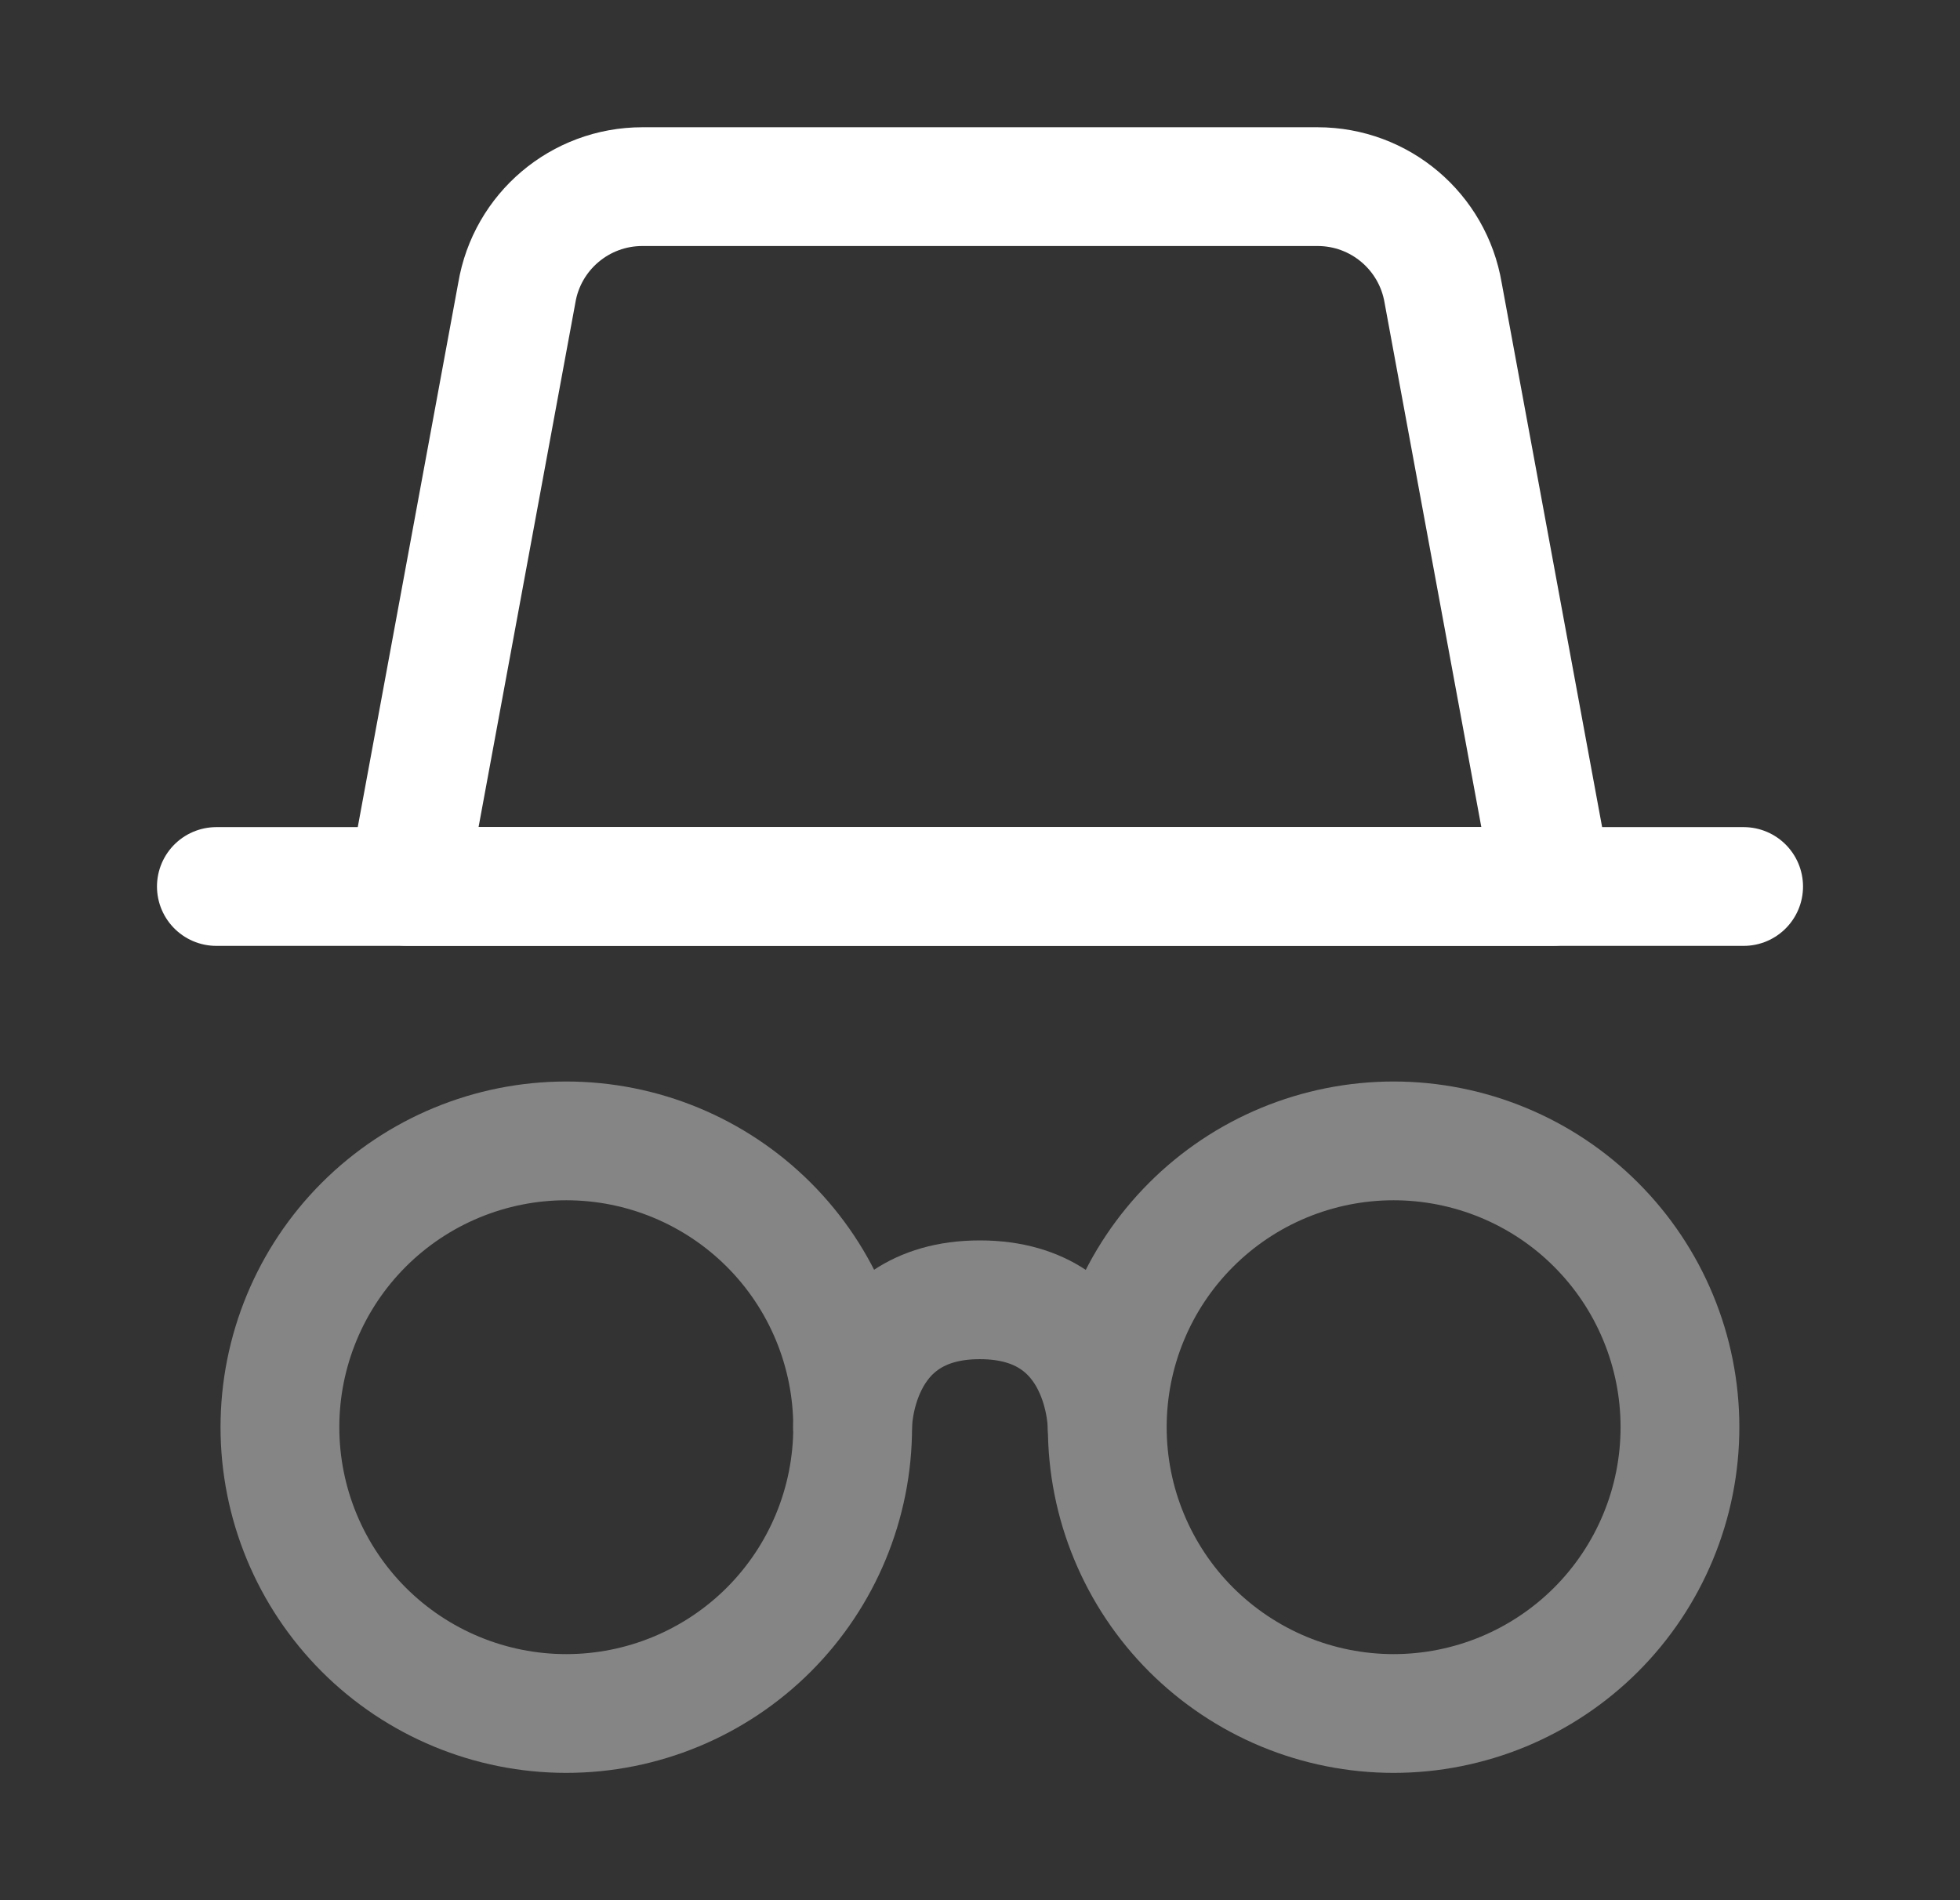
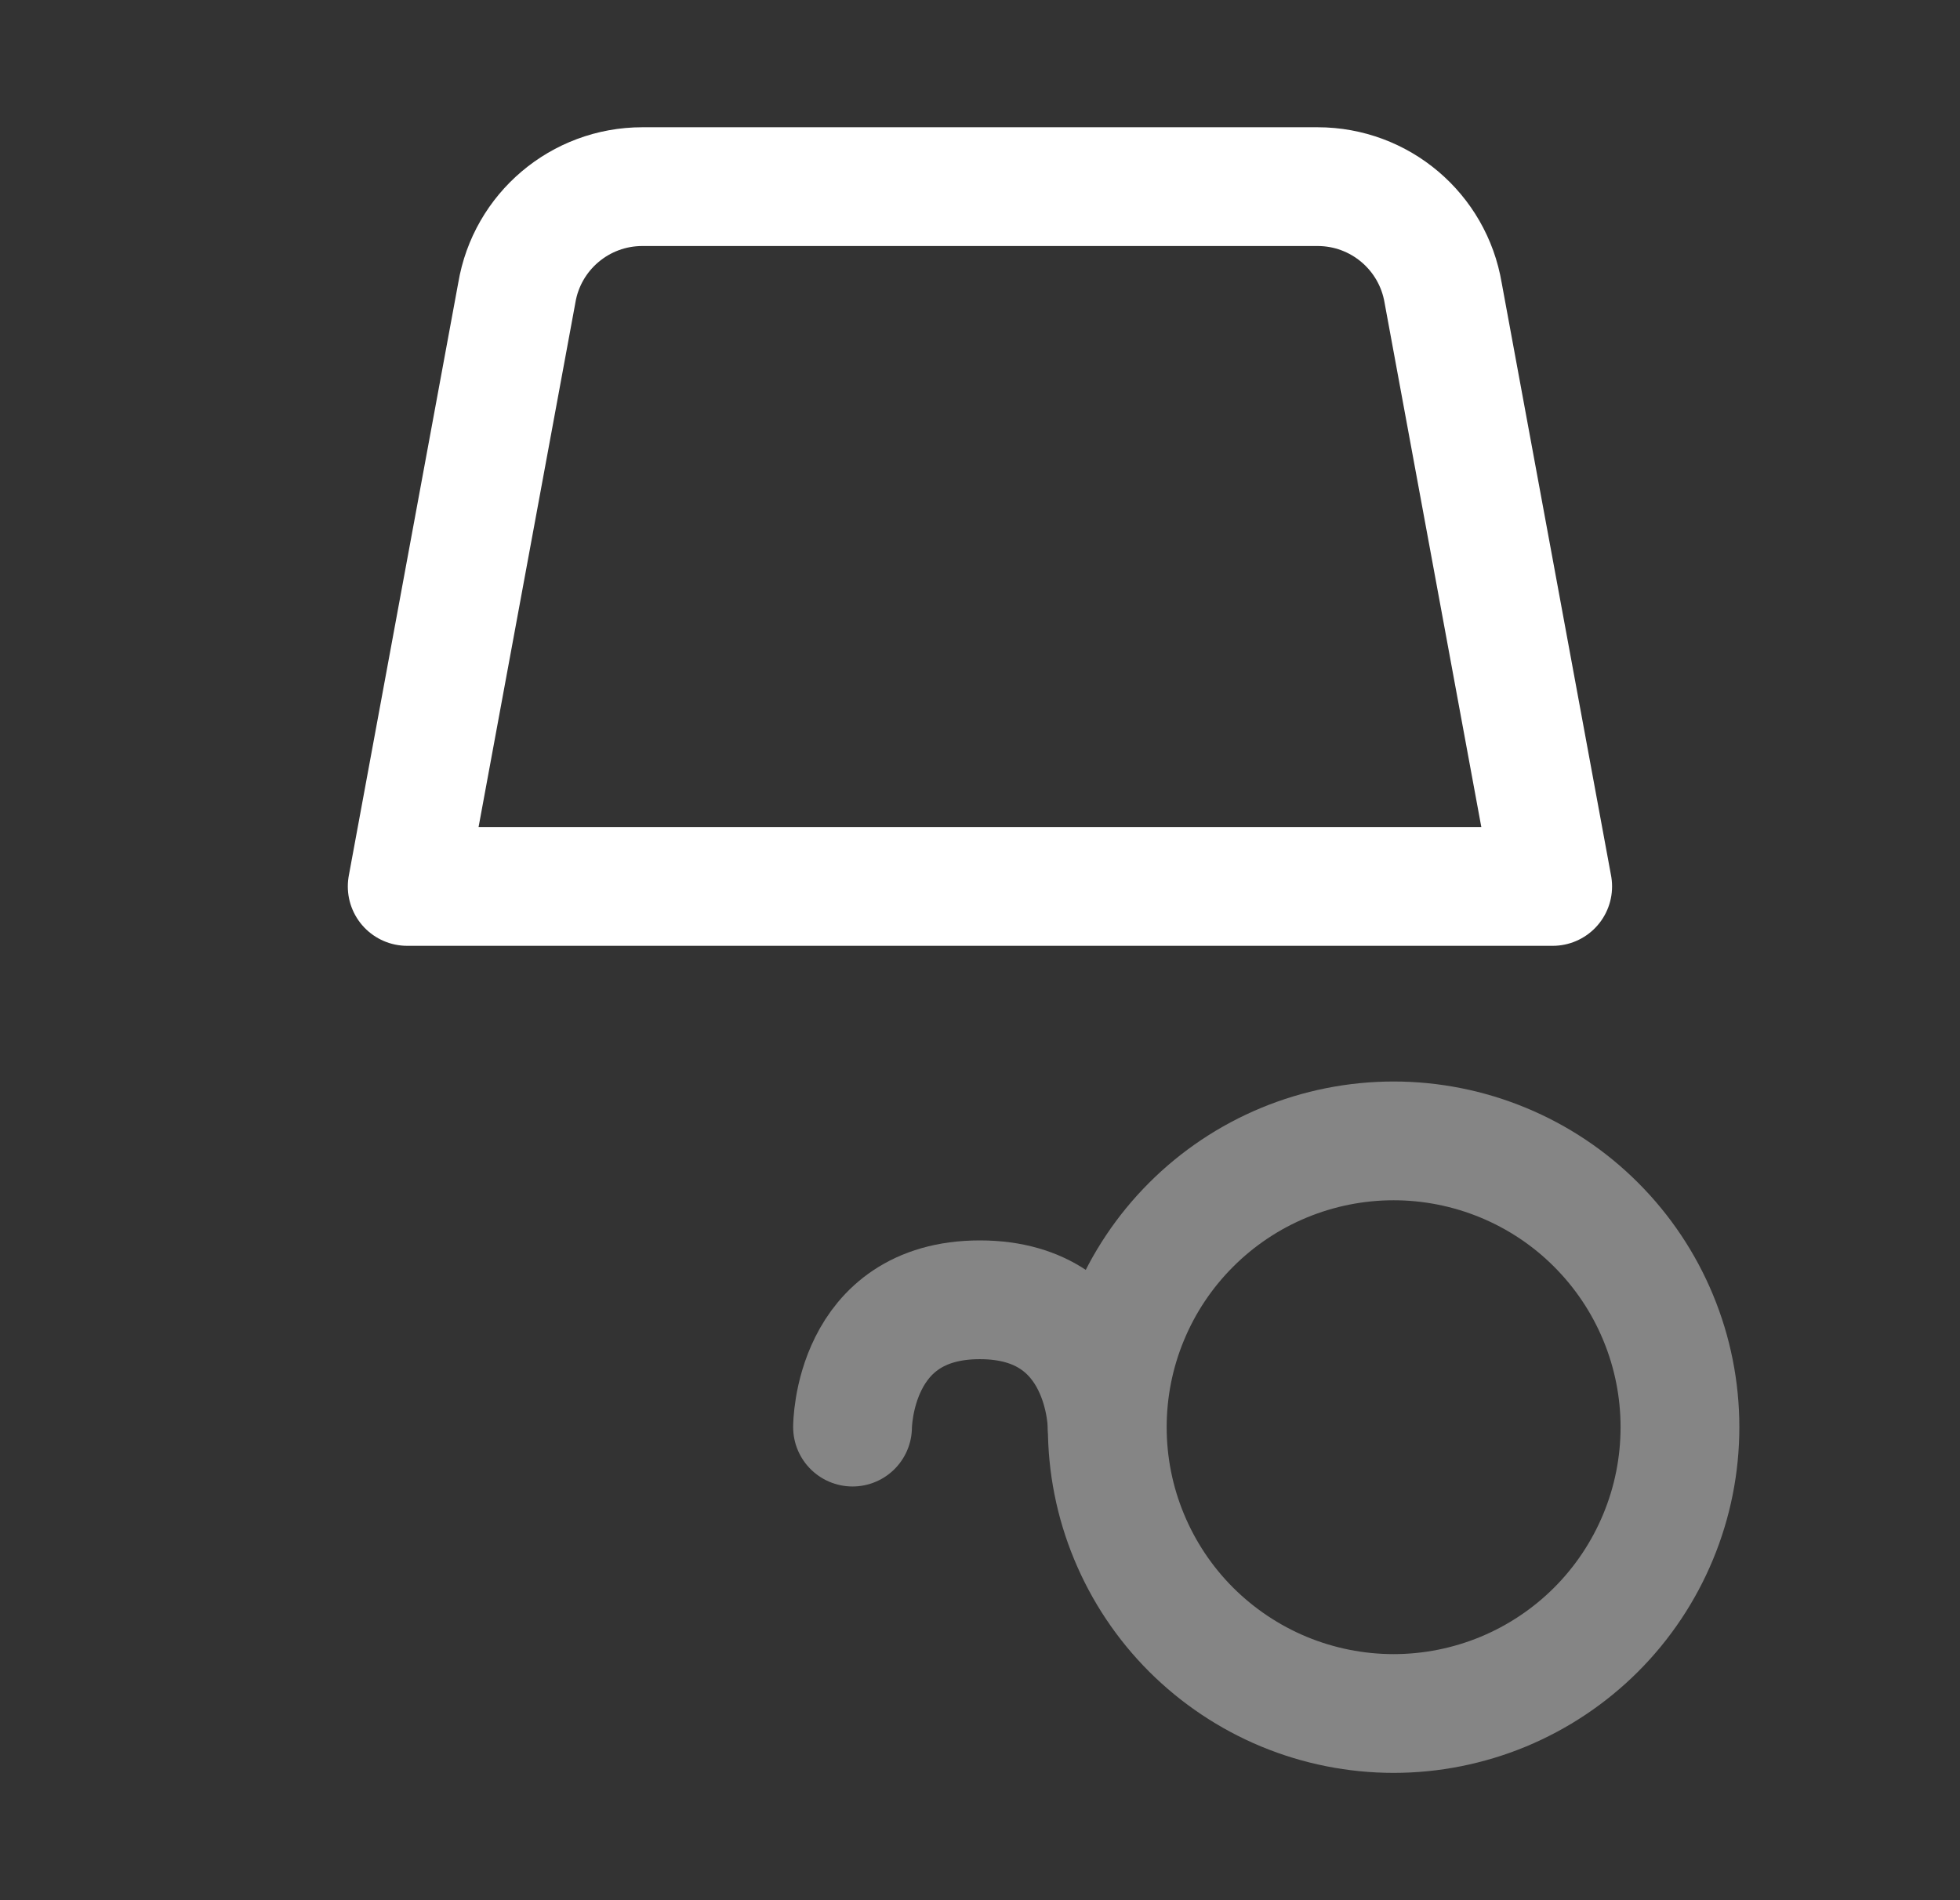
<svg xmlns="http://www.w3.org/2000/svg" width="33" height="32" viewBox="0 0 33 32" fill="none">
  <rect x="0" y="0" width="33" height="32" fill="#333333" stroke="none" />
  <path d="M8.701 4.933C8.873 3.9 9.767 3.143 10.815 3.143H22.184C23.232 3.143 24.125 3.9 24.298 4.933L26.142 14.928H6.856L8.701 4.933Z" stroke="white" stroke-width="2" stroke-linecap="round" stroke-linejoin="round" />
  <g opacity="0.4">
-     <path d="M4.713 24.034C4.713 25.313 5.221 26.539 6.125 27.444C7.029 28.348 8.256 28.856 9.534 28.856C10.813 28.856 12.039 28.348 12.944 27.444C13.848 26.539 14.356 25.313 14.356 24.034C14.356 22.756 13.848 21.529 12.944 20.625C12.039 19.721 10.813 19.213 9.534 19.213C8.256 19.213 7.029 19.721 6.125 20.625C5.221 21.529 4.713 22.756 4.713 24.034Z" stroke="white" stroke-width="2" stroke-linecap="round" stroke-linejoin="round" />
    <path d="M18.643 24.034C18.643 24.668 18.767 25.294 19.01 25.879C19.252 26.464 19.607 26.996 20.055 27.444C20.503 27.891 21.034 28.246 21.619 28.489C22.204 28.731 22.831 28.856 23.464 28.856C24.097 28.856 24.724 28.731 25.309 28.489C25.894 28.246 26.426 27.891 26.873 27.444C27.321 26.996 27.676 26.464 27.918 25.879C28.161 25.294 28.285 24.668 28.285 24.034C28.285 23.401 28.161 22.774 27.918 22.189C27.676 21.604 27.321 21.073 26.873 20.625C26.426 20.177 25.894 19.822 25.309 19.58C24.724 19.338 24.097 19.213 23.464 19.213C22.831 19.213 22.204 19.338 21.619 19.58C21.034 19.822 20.503 20.177 20.055 20.625C19.607 21.073 19.252 21.604 19.01 22.189C18.767 22.774 18.643 23.401 18.643 24.034Z" stroke="white" stroke-width="2" stroke-linecap="round" stroke-linejoin="round" />
    <path d="M14.354 24.033C14.354 24.033 14.354 21.889 16.497 21.889C18.641 21.889 18.641 24.033 18.641 24.033" stroke="white" stroke-width="2" stroke-linecap="round" stroke-linejoin="round" />
  </g>
-   <path d="M3.643 14.929H29.357" stroke="white" stroke-width="2" stroke-linecap="round" stroke-linejoin="round" />
</svg>